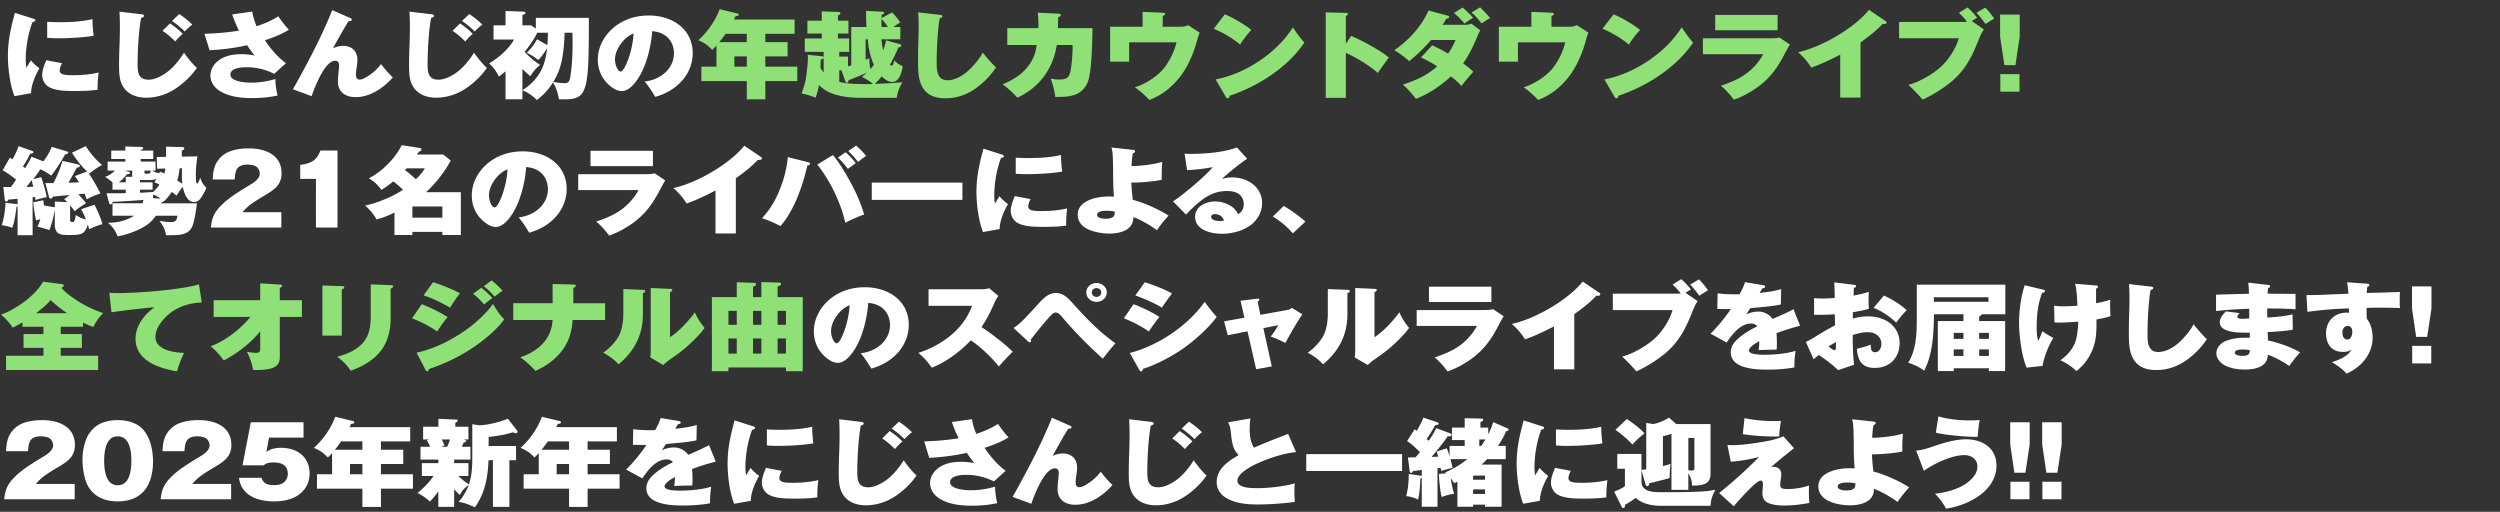
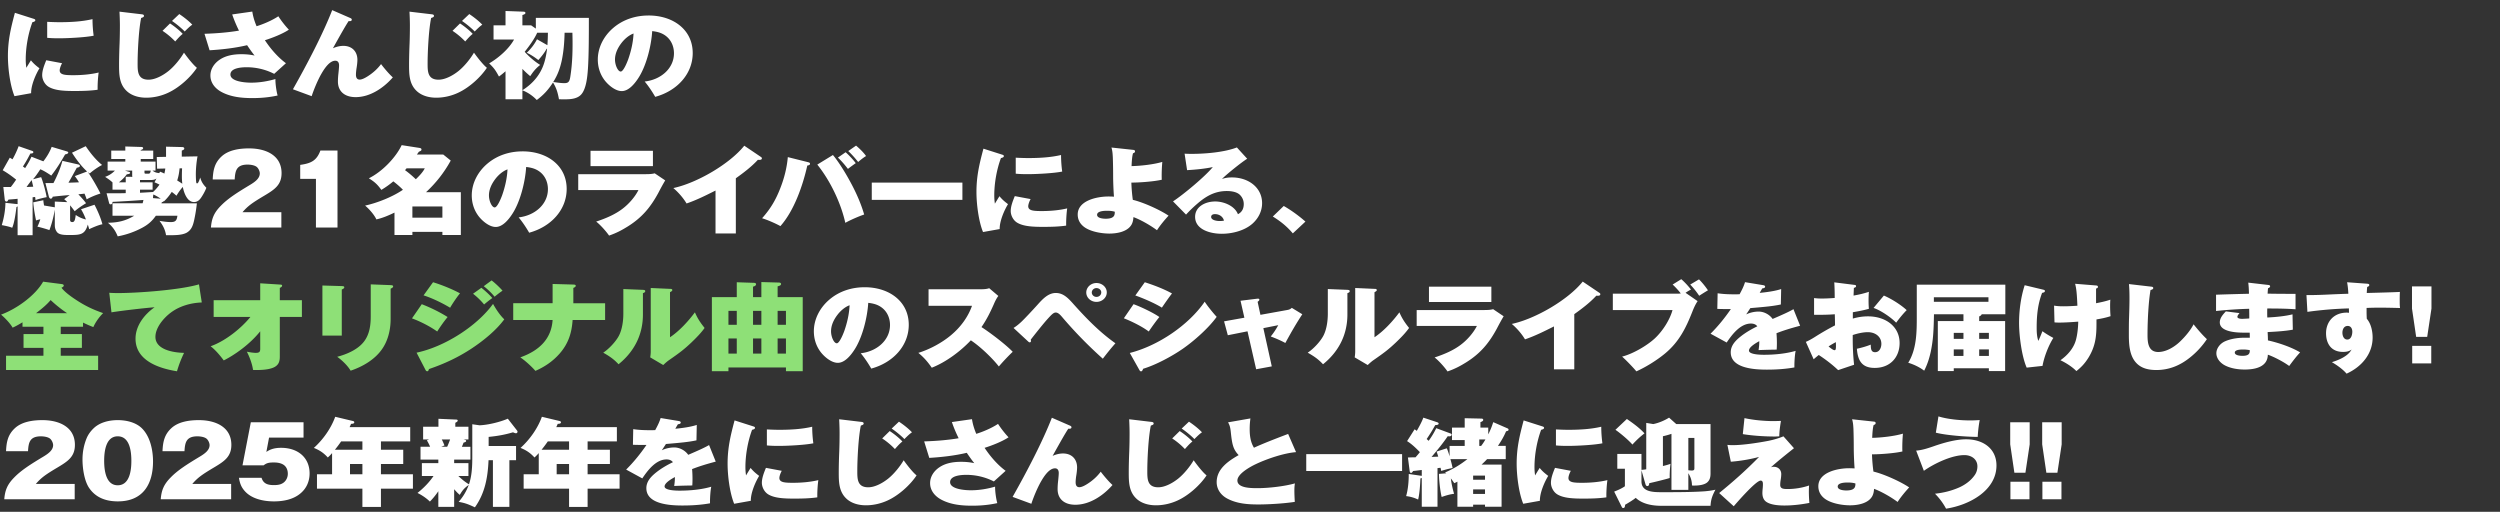
<svg xmlns="http://www.w3.org/2000/svg" id="uuid-6839c924-b47e-44fe-86a7-c674acdc978c" viewBox="0 0 1104 226">
  <rect x="0" y="0" width="1104" height="226" fill="#333333" stroke="none" />
  <defs>
    <clipPath id="uuid-2d10d2ac-2dd2-4321-95e0-a3ba884be4ba">
      <path d="M0 0h1104v226H0z" style="fill:none" />
    </clipPath>
    <style>.uuid-754a233f-6010-4a8b-8ab8-f7631cd9f688{fill:#fff}.uuid-0d5a572d-2abf-44c7-b03f-71f7152f215e{fill:#8ee077}</style>
  </defs>
  <g id="uuid-621297be-e466-4b65-b382-9d6c5f02ef96" style="clip-path:url(#uuid-2d10d2ac-2dd2-4321-95e0-a3ba884be4ba)">
    <path d="M14.675 8.238c.598.17.92.34.92.677 0 .508-.552.72-1.288.889-1.886 5.078-2.944 11.129-2.944 16.502 0 1.27.092 2.412.276 3.64.598-1.016 1.38-2.286 2.024-3.301 1.104 1.396 2.3 2.412 3.772 3.511-1.794 2.92-3.772 7.701-3.68 11.001L6.394 42.47c-1.978-4.866-2.898-12.483-2.898-17.687 0-7.024 1.288-12.398 3.082-19.126zm12.743 19.676c-.46.762-1.058 2.285-1.058 3.173 0 2.031 2.577 2.116 6.165 2.116 3.496 0 7.637-.339 11.041-1.184-.276 1.819-.46 4.78-.46 6.642v.974c-3.312.465-6.717.55-10.075.55-4.233 0-8.787-.127-11.64-1.905-1.702-1.057-2.76-3.216-2.76-5.077 0-1.99.783-4.146 1.795-6.6zm-1.196-18.11c4.83 0 9.937-.254 14.63-1.354 0 2.412.184 4.95.506 7.32-3.773.762-11.363 1.142-15.366 1.142-1.702 0-3.45-.042-5.152-.21V9.634c1.288.085 3.772.169 5.382.169M62.424 6.292c.506.042 1.15.127 1.15.72 0 .465-.368.634-1.242.93-1.058 4.95-1.564 14.81-1.564 20.014 0 3.555 0 7.235 4.83 7.235 3.083 0 6.58-2.03 8.834-3.85 2.576-2.073 5.198-5.331 6.808-8.081 1.427 1.988 3.819 5.119 5.705 6.685-2.806 4.23-7.821 8.758-12.652 11.001-2.944 1.397-6.348 2.2-9.707 2.2-3.036 0-6.118-.761-8.373-2.708-3.634-3.173-3.634-7.7-3.634-11.932 0-3.131.138-7.277.23-9.35.092-2.497.138-5.248.138-7.87 0-2.074-.092-4.36-.184-6.137zm18.264 8.674c-1.058.805-2.208 2.073-3.312 3.343a32 32 0 0 0-5.613-4.697l3.313-3.258c1.748 1.1 4.278 3.131 5.612 4.612m4.232-4.062c-.965.635-2.07 1.693-3.358 3.004-1.242-1.353-4.048-3.638-5.612-4.654l3.22-3.047c2.024 1.355 4.095 2.962 5.75 4.697M102.536 6.377l8.879-1.27c.368 2.37.966 4.232 1.886 6.474 2.668-.804 6.717-2.454 9.615-4.4 1.196 1.861 3.083 4.315 4.646 5.923-2.667 1.82-7.406 3.681-10.58 4.655 2.392 3.638 5.658 7.489 9.292 10.155l-5.198 4.696c-3.68-1.904-7.913-2.919-12.145-2.919-2.255 0-7.178.296-7.178 3.216 0 3.173 6.717 3.596 9.156 3.596 3.634 0 7.269-.592 10.719-1.608-.046 1.947.414 5.375.966 7.278-3.635.805-7.315 1.142-11.041 1.142-4.785 0-9.57-.464-13.756-2.708-2.898-1.565-4.877-4.104-4.877-7.277 0-2.793 1.61-5.289 4.05-6.94 2.76-1.904 6.256-2.453 9.66-2.453 1.978 0 3.865.168 5.797.592-1.196-1.481-2.254-3.005-3.312-4.57-5.383 1.27-11.042 1.904-16.562 2.242l-2.255-7.277c5.107-.17 10.167-.55 15.228-1.397-1.15-2.327-2.162-4.696-2.99-7.15M154.655 7.942c.506.212.69.423.69.762 0 .423-.368.635-.874.635-.138 0-.276 0-.506-.043-1.104 1.65-2.898 4.74-6.946 12.017 1.425-.634 2.99-1.058 4.6-1.058 3.956 0 6.21 2.624 6.21 6.136 0 .93-.138 2.2-.322 3.384-.183 1.058-.321 2.37-.321 3.174 0 1.058.275 2.2 1.656 2.2 1.15 0 2.714-.93 3.634-1.523 2.254-1.438 4.278-3.258 5.797-5.331 1.334 1.777 3.542 4.4 5.198 5.88-3.91 4.486-9.89 8.718-16.424 8.718-4.738 0-7.82-2.454-7.82-6.898 0-1.184.092-2.496.23-3.639.23-2.157.276-3.003.276-3.47 0-1.015-.368-2.072-1.656-2.072-2.669 0-5.015 3.808-6.119 5.712-1.564 2.708-3.312 6.812-4.325 9.944l-8.28-3.047c6.256-11.044 13.249-24.414 17.343-34.95zM190.489 6.292c.506.042 1.15.127 1.15.72 0 .465-.368.634-1.242.93-1.058 4.95-1.564 14.81-1.564 20.014 0 3.555 0 7.235 4.83 7.235 3.083 0 6.58-2.03 8.834-3.85 2.576-2.073 5.198-5.331 6.808-8.081 1.426 1.988 3.819 5.119 5.705 6.685-2.806 4.23-7.821 8.758-12.652 11.001-2.944 1.397-6.348 2.2-9.707 2.2-3.036 0-6.118-.761-8.373-2.708-3.634-3.173-3.634-7.7-3.634-11.932 0-3.131.138-7.277.23-9.35.092-2.497.138-5.248.138-7.87 0-2.074-.092-4.36-.184-6.137zm18.264 8.674c-1.058.805-2.208 2.073-3.312 3.343a32 32 0 0 0-5.613-4.697l3.313-3.258c1.748 1.1 4.278 3.131 5.612 4.612m4.232-4.062c-.965.635-2.07 1.693-3.358 3.004-1.242-1.353-4.048-3.638-5.612-4.654l3.22-3.047c2.024 1.355 4.095 2.962 5.75 4.697M237.041 44.162c-1.748-1.82-3.91-3.343-6.349-4.273v3.934h-7.453V31.468c-.92.804-1.886 1.608-2.898 2.327-1.472-2.665-2.024-3.596-4.324-5.797 4.232-2.496 8.694-6.389 10.995-10.535h-9.063V11.2h5.29V4.854l7.867.295c.368 0 .92.085.92.551 0 .38-.276.634-1.334.93v4.57h3.865l2.07 1.439V7.9h23.416c0 7.278 0 16.332-.414 22.51-.23 3.3-.69 8.547-2.806 11.128-1.702 2.074-4.646 2.327-7.406 2.327-.875 0-1.703 0-2.577-.042-.552-2.962-1.058-4.781-2.622-7.404-2.116 3.216-3.957 5.331-7.177 7.743m.184-29.704c-1.334 2.962-3.496 5.84-5.52 8.42 1.886 2.116 4.416 4.316 6.854 5.798-2.024 1.565-3.036 2.919-4.416 4.95-1.196-1.016-2.393-2.073-3.45-3.216v9.436c2.391-1.523 4.37-3.216 6.118-5.416 3.174-4.062 4.14-8.04 4.785-12.906h-.184c-.967 1.778-2.3 3.47-3.681 4.994-1.702-1.312-3.174-2.286-5.106-3.216 1.886-1.82 3.358-3.682 4.508-5.966l4.6 2.623c.139-1.82.184-3.343.23-5.501zm11.915 22.257c1.565 0 2.3-.339 2.669-2.581 1.058-6.474 1.15-13.117.966-19.676h-3.45c-.093 4.19-.415 8.336-1.289 12.44-.782 3.47-1.794 6.22-3.726 9.309 2.254.339 3.726.508 4.83.508M284.696 35.995c6.993-.76 12.928-5.67 12.928-12.481 0-2.962-1.196-5.924-3.772-7.786-1.749-1.27-3.635-1.735-5.843-1.989-.368 6.432-2.623 15.698-6.395 21.157-1.426 2.115-4.003 5.33-7.039 5.33-3.128 0-6.625-3.215-8.143-5.584-1.656-2.496-2.438-5.416-2.438-8.336 0-5.331 2.622-10.409 6.855-14.005 4.324-3.682 9.799-5.46 15.595-5.46 10.812 0 19.46 6.263 19.46 16.588 0 9.224-6.9 16.714-16.561 19.337-1.288-2.243-2.945-4.74-4.647-6.77m-10.35-16.882c-1.565 2.074-2.761 4.528-2.761 7.193 0 2.454 1.288 5.289 2.53 5.289s2.945-4.4 3.312-5.416c1.289-3.681 2.163-7.49 2.347-11.382-2.116.762-4.095 2.539-5.429 4.316" class="uuid-754a233f-6010-4a8b-8ab8-f7631cd9f688" />
-     <path d="M337.966 18.605h9.845v6.304h-9.845v4.529h14.123v6.346h-14.123v8.081h-8.19v-8.08H309.72v-6.347h6.67v-9.352c-.598.72-1.196 1.311-1.886 1.946-1.794-1.988-3.588-3.216-6.165-4.231 4.095-3.68 7.637-8.716 9.432-13.751l7.774 1.861c.369.085.644.212.644.593 0 .592-.782.635-1.426.677-.184.465-.414 1.015-.644 1.438h26.775v6.305h-12.927zm-17.574-3.681a57 57 0 0 1-2.76 3.681h12.145v-3.681zm3.91 9.985v4.529h5.475v-4.529zM391.28 17.8l5.935 1.651c.46.127.782.254.782.677 0 .593-.644.72-1.288.805-1.012 2.623-2.3 5.119-3.68 7.616.137.21.414.465.736.465.46 0 .828-1.016 1.196-2.327.966 1.142 2.3 1.946 3.68 2.58-.322 2.286-1.426 6.94-4.6 6.94-1.794 0-3.497-1.312-4.693-2.454-.874 1.1-1.932 2.285-3.036 3.3 3.91-.126 8.833-.423 12.146-.719-1.29 2.285-2.07 4.273-2.439 6.854h-16.378c-4.048 0-8.925-.591-12.651-2.073-2.025-.845-3.865-2.031-5.337-3.596-.276 1.904-.828 3.765-1.472 5.585-2.438-.888-3.635-1.312-6.21-1.82.827-2.115 1.471-4.23 1.885-6.473.369-2.158.92-7.15.92-9.309 0-.38 0-.677-.091-1.312l6.164.635c.414.042.828.084.874.508v-2.412h-8.327v-5.924h7.499v-2.2h-6.349v-5.67h6.349V5.022l7.269.254c.46 0 .966.127.966.635s-.644.762-1.104.889v2.327h4.646v5.67h-4.646v2.2h4.969v5.924h-4.371v2.073h3.865v4.317c.506-.17.966-.34 1.426-.551V11.92h6.716c-.137-2.37-.184-4.74-.184-7.108l7.131.337c.552.043.874.085.874.466 0 .508-.69.762-1.15.889v1.48l4.647-2.496c1.104 1.1 2.852 3.173 3.588 4.443a51 51 0 0 0-3.036 1.989h3.082v5.458h-8.373c.184 1.438.506 3.597.782 4.908a26 26 0 0 0 1.288-4.485m-27.557 7.66c-.092.55-.322.635-1.242.804a50 50 0 0 0-.138 3.723q.621 1.079 1.38 2.032zm10.996 9.985c-.138.847-.323 1.1-.737 1.1s-.552-.296-.69-.677l-1.702-4.823h-.966v5.077c2.898.847 7.59 1.016 11.456 1.016 1.195 0 2.346 0 3.404-.042-1.565-1.355-2.99-2.285-4.923-3.131a24 24 0 0 0 2.3-1.904 192 192 0 0 1-8.142 3.384m8.51-18.067h-.966v8.97c.645-.211 1.105-.38 1.656-.634 0 1.946.093 2.877.414 4.823a21 21 0 0 0 1.565-1.904c-1.518-3.427-2.484-7.573-2.669-11.255m8.88-5.458c-.829-1.27-1.795-2.454-2.807-3.639-.046 1.227-.046 2.327-.046 3.639zM414.922 6.546c.874.085 1.243.169 1.243.677 0 .465-.507.677-1.197.846-.874 4.867-1.334 13.54-1.334 19.718 0 3.3.23 7.658 4.739 7.658 3.634 0 7.406-2.412 9.799-4.78 2.116-2.032 4.508-4.867 5.796-7.448 1.84 2.285 3.727 4.527 5.889 6.558a35.6 35.6 0 0 1-7.545 8.167c-4.232 3.385-9.063 5.458-14.768 5.458-3.45 0-6.578-.72-8.833-3.088-2.898-3.047-3.312-7.702-3.312-12.314 0-2.877 0-5.5.092-7.827.092-2.751.184-5.755.184-8.505 0-1.99-.046-4.19-.23-6.22zM458.577 11.2c0-1.946-.092-3.723-.322-5.627l9.017.465c.782.042 1.196.169 1.196.635 0 .423-.506.677-1.196.93 0 1.482-.046 3.47-.092 4.825h15.274c-.092 4.738-.184 9.52-.552 14.343-.322 4.316-.782 8.083-1.933 10.325-2.438 4.908-7.222 5.712-12.605 5.712h-1.38c-.276-2.708-1.104-5.543-1.979-8.124 1.427.338 2.347.423 3.773.423 2.347 0 3.91-.338 4.646-2.58.828-2.54 1.242-8.886 1.242-11.637v-1.016h-6.992c-1.564 10.071-7.361 18.66-17.436 23.273-1.518-1.82-4.463-4.528-6.487-5.882 4.186-1.777 8.327-4.232 11.041-7.743 2.393-3.004 3.497-5.84 4.003-9.648H444.82v-7.446h13.756zM521.231 11.793c1.472 0 2.116-.085 3.45-.677l5.06 3.258c-.367 1.016-.69 2.031-1.15 3.68-.46 1.651-1.104 3.767-2.024 6.051-2.438 6.01-5.566 10.96-10.719 15.233-2.576 2.116-5.152 3.555-8.28 4.824a43.3 43.3 0 0 0-6.396-5.628c4.555-1.353 9.477-4.57 12.468-7.997 2.576-2.962 5.107-8.039 5.889-11.848h-20.887v8.548h-8.419V11.793h14.354V5.234l8.88.381c.643.042 1.103.127 1.103.55 0 .466-.736.72-1.104.847v4.78zM552.601 13.231c-1.794 1.862-3.635 4.316-4.969 6.474-3.358-2.877-7.499-5.247-11.639-7.023l4.877-6.348c3.45 1.354 8.833 4.528 11.731 6.897m18.356-1.184c1.656 2.538 3.22 4.738 5.06 6.77-7.268 10.747-20.196 19.252-33.077 23.483-.046.72-.23 1.1-.828 1.1-.46 0-.644-.338-.828-.676l-4.463-7.66c13.48-2.538 27.327-12.058 34.136-23.017M596.67 15.854c4.048 1.693 12.42 6.01 16.654 9.563a158 158 0 0 0-4.877 6.812c-3.726-3.342-9.43-6.769-14.124-8.885V43.23h-8.879V5.446l8.742.254c.69 0 1.058.084 1.058.55 0 .423-.553.677-.92.846v12.186zM650.63 31.68c-1.749 1.904-3.497 4.02-5.245 6.262-1.38-1.523-2.944-2.878-4.646-4.19-4.555 4.105-9.57 7.617-15.504 9.902-1.656-2.243-3.634-4.443-5.75-6.304 5.704-1.82 10.81-4.063 15.135-8.04-2.346-1.566-4.509-2.75-7.13-3.935l4.968-5.374a82 82 0 0 1 6.993 3.64c1.058-1.27 2.576-4.063 3.312-5.967h-10.811c-2.945 3.428-6.119 6.474-9.661 9.351-1.657-1.608-4.509-3.638-6.533-4.866 6.44-4.442 12.053-10.62 15.09-17.517l8.326 2.243c.277.084.828.254.828.592 0 .592-.828.72-1.334.804-.414.761-1.104 1.947-1.61 2.665h9.845c1.058 0 1.978-.127 2.899-.465l3.91 2.92c-.598 1.015-.874 1.608-1.334 2.707-1.564 3.809-3.773 8.463-6.257 11.848a52 52 0 0 1 4.509 3.724M645.89 3.33c1.565 1.312 3.313 3.004 4.647 4.527-1.426.804-2.577 1.566-3.773 2.581-1.472-1.692-2.944-3.257-4.692-4.696zm7.73-.085c1.563 1.524 3.035 3.047 4.416 4.74-1.013.55-2.853 1.735-3.773 2.37a32.5 32.5 0 0 0-4.416-4.867zM692.904 11.793c1.472 0 2.116-.085 3.45-.677l5.06 3.258c-.368 1.016-.69 2.031-1.15 3.68-.46 1.651-1.104 3.767-2.024 6.051-2.438 6.01-5.566 10.96-10.719 15.233-2.576 2.116-5.152 3.555-8.28 4.824a43.3 43.3 0 0 0-6.396-5.628c4.555-1.353 9.477-4.57 12.468-7.997 2.576-2.962 5.106-8.039 5.889-11.848h-20.887v8.548h-8.419V11.793h14.354V5.234l8.879.381c.644.042 1.104.127 1.104.55 0 .466-.736.72-1.104.847v4.78zM724.274 13.231c-1.795 1.862-3.635 4.316-4.969 6.474-3.358-2.877-7.499-5.247-11.639-7.023l4.876-6.348c3.45 1.354 8.833 4.528 11.732 6.897m18.356-1.184c1.656 2.538 3.22 4.738 5.06 6.77-7.268 10.747-20.196 19.252-33.077 23.483-.046.72-.23 1.1-.828 1.1-.46 0-.644-.338-.828-.676l-4.463-7.66c13.48-2.538 27.327-12.058 34.136-23.017M781.914 16.912c1.196 0 2.668-.042 3.864-.38l4.647 3.131c-.967 1.608-1.932 3.385-2.945 5.331-3.45 6.432-7.269 11.044-13.479 14.937-2.714 1.692-4.969 2.92-8.373 4.104-1.242-1.82-3.91-4.824-5.705-6.178 4.095-1.354 8.19-3.046 11.594-5.628 2.852-2.157 5.52-5.204 7.085-8.292H752.01v-7.025zm3.082-10.324v6.77H757.44v-6.77zM821.611 43.104h-8.97V24.148c-4.141 2.074-8.328 4.189-12.79 5.712-1.426-2.412-3.635-4.95-5.843-6.812 10.49-2.242 24.935-10.705 31.33-18.702l7.268 4.908c.369.254.507.38.507.677 0 .592-.645.677-1.15.677-.185 0-.415 0-.599-.043-2.852 3.09-6.257 5.67-9.753 8.167zM865.036 5.657l3.818-2.369c1.335 1.1 3.267 3.216 4.28 4.57-.737.38-1.52.846-2.393 1.438l5.337 3.682c-1.013 1.48-1.749 3.173-2.393 4.823-2.806 7.066-5.75 13.075-11.915 18.237-3.865 3.216-8.787 6.178-12.744 7.954-1.38-1.692-4.646-5.077-6.302-6.515 4.738-1.185 11.041-4.867 14.491-8.082 3.405-3.173 6.579-8.124 7.775-12.483h-26.36V9.677h28.568c.552 0 .828 0 1.427-.084-.599-.889-2.577-3.047-3.589-3.936m11.64-2.285c1.288 1.228 2.99 3.343 3.956 4.824a140 140 0 0 0-3.864 2.412 37.5 37.5 0 0 0-3.957-4.95zM891.9 16.235l-1.885 12.525h-4.877l-1.886-12.525V6.461h8.649zm-.09 16.502v7.743h-8.466v-7.743z" class="uuid-0d5a572d-2abf-44c7-b03f-71f7152f215e" />
    <path d="M14.4 103.865H7.774V91.13c-.092.084-.322.21-.506.296-.322 2.58-.874 6.812-1.886 9.181-.875-.464-3.543-1.015-4.6-1.184.965-3.258 1.563-6.516 1.61-9.859l5.06.55c.138 0 .184 0 .322.042v-2.369c-1.15.127-2.669.254-4.003.338-.505.805-.598.889-.92.889-.46 0-.69-.423-.736-.72l-.644-5.712h3.313a54 54 0 0 0 2.346-3.258c-2.07-1.65-3.634-2.792-5.935-4.146l3.129-5.543c.46.254.736.423 1.196.72a39.6 39.6 0 0 0 2.714-5.797l6.073 2.115c.23.085.414.254.414.508 0 .507-.506.592-1.334.634-.967 1.905-2.07 3.893-3.267 5.712.322.212.736.508.966.72 1.059-1.65 2.024-3.216 2.807-5.035l5.244 2.031c1.518-1.947 2.853-4.147 3.68-6.39l6.534 1.947c.69.212.781.339.781.593 0 .507-.966.718-1.38.803-1.886 3.3-3.726 6.305-6.118 9.35-1.335-.93-3.313-2.2-4.83-2.791-.875 1.353-2.117 3.173-3.221 4.4l3.588-.93c.92 2.284 2.024 6.431 2.438 8.842-.966.17-4.14.889-4.922 1.312-.046-.592-.092-.93-.184-1.396l-1.105.127zM11.73 82.582c.966-.042 1.978-.084 2.945-.127l-.69-2.919c-.782 1.016-1.565 2.031-2.255 3.046m26.27 7.151c-1.84 1.143-3.359 2.116-5.015 3.554a51 51 0 0 0-2.025-2.623v6.517c0 .55.323.888.967.888 1.012 0 1.242-1.015 1.518-3.132 1.472.974 2.714 1.566 4.508 1.99-.644-1.693-1.242-2.962-2.162-4.528l5.935-1.989c1.334 2.54 2.806 5.882 3.496 8.632-1.61.254-4.325 1.438-5.843 2.158a34 34 0 0 0-.598-2.031c-1.288 4.485-3.266 4.612-8.096 4.612-2.163 0-4.555 0-5.567-1.354-.69-.973-.92-1.904-.92-3.046v-6.813c-.506 3.004-1.288 6.178-2.392 9.055-1.058-.423-4.187-1.311-5.29-1.523.55-1.1.919-2.116 1.287-3.258-.644.127-1.288.296-1.886.508-.552-2.666-1.012-5.331-1.242-7.997l4.462-.931c.046.762.184 1.65.322 2.327l4.739.804v-2.54l5.52.255a13 13 0 0 0-1.38-1.312l2.438-1.82c-2.392.17-4.784.424-7.498.72-.092.381-.368.888-.874.888-.368 0-.737-.592-.782-.76l-1.565-6.136h3.543c1.518-2.877 3.174-6.728 3.956-9.817l7.085 1.608c.368.085.644.339.644.634 0 .551-.92.72-1.38.804-1.242 2.285-2.392 4.402-3.68 6.602a165 165 0 0 0 4.646-.17c-.598-1.058-1.058-1.735-1.84-2.75l5.428-2.031c-2.53-2.285-4.876-5.458-6.67-8.293l6.072-2.877c2.025 3.004 4.325 5.923 7.223 8.293-1.748.888-4.048 2.454-5.475 3.765q-.413-.316-.828-.635c1.427 1.82 4.6 7.363 5.567 9.479-2.116.677-4.14 1.48-6.073 2.581a29 29 0 0 0-.966-2.539 47 47 0 0 1-2.714.296c1.196 1.27 2.392 2.539 3.405 3.935M73.005 74.416l-3.634.085-.139-5.162 4.095-.085v-4.485l7.131.17c.414 0 .92.168.92.634 0 .338-.138.55-1.104.93v2.666l6.947-.127c-.46 2.624-.737 5.29-.737 7.955 0 .635.046 3.258.23 3.724.047.169.139.254.323.254.368 0 .735-.55 1.38-2.581.552 1.946 1.288 3.046 2.714 4.527-.552 1.481-1.426 3.047-2.346 4.4-.736 1.058-1.657 1.905-3.129 1.905-3.128 0-4.508-4.443-4.922-6.686-1.104 1.228-1.979 2.496-2.806 3.893-.644-.592-1.289-1.1-2.07-1.693-1.059 1.609-2.025 2.793-3.405 4.147l-.138-.084c-.23.296-.46.38-.874.508 0 .084-.092.38-.138.464h15.641a70 70 0 0 1-1.241 7.617c-.507 2.2-1.15 4.19-3.359 5.416-1.886.973-4.647 1.057-7.085 1.057h-1.932c-.414-2.496-1.334-4.273-2.898-6.346 1.61.296 3.358.55 5.014.55 2.117 0 2.622-.761 2.899-2.793h-9.524c-1.656 2.37-3.45 3.935-6.072 5.331a37.1 37.1 0 0 1-10.766 3.766c-1.012-2.496-2.208-4.23-4.324-6.008 4.417-.042 7.867-.846 11.594-3.089h-9.57v-5.5h13.296c.138-.423.276-.973.368-1.481-4.509.338-9.063.635-13.618.846-.092.507-.184 1.1-.874 1.1-.506 0-.598-.339-.736-.846l-1.058-4.062c2.806.042 5.659.042 8.465-.043v-1.522H49.68v-3.216c-.966-.932-2.116-1.693-3.266-2.454 1.656-.551 3.128-1.524 4.324-2.751h-3.22v-3.978h7.82v-1.141h-6.21v-3.724h6.21v-1.82l6.948.212c.46 0 .92.084.92.55 0 .465-.644.677-1.058.804v.254h5.52v3.724h-5.52v1.141h6.533v3.978h-1.335c.967.761 1.795.973 2.99 1.1l.323-.634c.69.253 1.288.507 1.932.846.184-.762.322-1.481.414-2.243m-17.482 3.639 2.944.043c-.092-.254-.092-.466-.092-.762v-1.99h-3.174l1.656.508c.414.127.598.212.598.466 0 .34-.368.508-1.472.677-.966 1.312-2.116 2.454-3.45 3.512h2.99zm12.697 2.454.875-1.693c-.828.635-1.749.677-2.807.677h-4.462v1.016h5.566v3.259h-5.566v1.353a270 270 0 0 0 5.75-.338c.92-.762 2.209-2.328 2.853-3.259a26 26 0 0 0-2.209-1.015m-4.416-4.443c0 .508.046.635.736.635h.828c.552 0 1.012 0 1.196-1.354h-2.76zm3.772 11.425 3.405.253c-1.059-.719-2.117-1.353-3.267-1.861a9.5 9.5 0 0 0-.138 1.608m12.928-6.347a29 29 0 0 1-.184-3.47c0-1.142.046-2.538.092-3.343h-1.104c-.184 1.947-.46 3.513-1.058 5.374.782.466 1.518.93 2.254 1.439M93.15 100.48c.322-4.02 1.38-6.558 4.325-9.562 3.174-3.3 7.453-5.966 13.066-9.35 1.886-1.143 4.186-2.709 4.186-4.994 0-.93-.598-2.285-1.426-2.92-.967-.718-2.715-.972-3.957-.972-5.014 0-5.474 2.835-5.704 6.558h-9.707c.184-3.935.735-7.193 3.864-10.113s7.959-3.597 12.191-3.597c7.545 0 14.354 3.131 14.354 10.917 0 5.204-3.082 7.236-7.453 9.859-5.474 3.258-7.36 4.57-9.8 7.405h17.161v6.77zM139.519 78.986h-6.947V72.81c4.877-.678 7.27-1.905 8.926-6.348h7.544v34.02h-9.523zM173.696 80.086a40.4 40.4 0 0 1-5.29 3.766c-1.794-2.455-2.899-3.47-5.52-5.12 5.842-2.878 11.868-9.097 14.491-14.64l7.867 1.227c.46.084.874.211.874.72 0 .465-.368.634-1.15.973-.276.423-.644.93-.874 1.226h11.639l3.312 2.666c-2.852 5.204-6.44 9.817-10.903 13.963h15.366v18.914h-8.143v-1.396h-13.25v1.396h-7.912V93.88c-2.393 1.184-5.383 2.454-8.005 3.004-.874-1.988-3.22-4.655-4.969-6.093 5.429-1.185 12.191-3.893 16.7-6.981-1.334-1.397-2.668-2.497-4.233-3.724m13.894-5.755h-8.05c-.23.297-.46.593-.69.805 1.701 1.226 3.265 2.58 4.784 4.02 1.472-1.44 3.036-3.005 3.956-4.825m7.775 16.84h-13.25v4.951h13.25zM229.035 95.995c6.993-.76 12.928-5.67 12.928-12.481 0-2.962-1.196-5.924-3.773-7.786-1.748-1.27-3.634-1.735-5.842-1.989-.369 6.432-2.623 15.698-6.395 21.157-1.426 2.115-4.003 5.33-7.039 5.33-3.128 0-6.625-3.215-8.143-5.584-1.656-2.496-2.438-5.416-2.438-8.336 0-5.331 2.622-10.409 6.855-14.005 4.324-3.682 9.799-5.46 15.595-5.46 10.812 0 19.46 6.264 19.46 16.588 0 9.224-6.9 16.714-16.561 19.337-1.288-2.243-2.945-4.74-4.647-6.77m-10.35-16.882c-1.565 2.074-2.761 4.528-2.761 7.193 0 2.454 1.288 5.289 2.53 5.289s2.944-4.4 3.312-5.416c1.289-3.681 2.163-7.49 2.347-11.382-2.116.762-4.095 2.539-5.429 4.316M285.249 76.912c1.196 0 2.668-.042 3.864-.38l4.647 3.131c-.967 1.608-1.932 3.385-2.945 5.331-3.45 6.432-7.269 11.044-13.48 14.937-2.713 1.692-4.968 2.92-8.372 4.104-1.242-1.82-3.91-4.824-5.705-6.178 4.095-1.354 8.19-3.046 11.594-5.628 2.852-2.157 5.52-5.204 7.085-8.292h-26.592v-7.025zm3.082-10.324v6.77h-27.557v-6.77zM324.947 103.104h-8.971V84.148c-4.141 2.074-8.327 4.189-12.79 5.712-1.426-2.412-3.634-4.95-5.842-6.812 10.489-2.242 24.934-10.705 31.33-18.702l7.268 4.908c.368.254.506.38.506.677 0 .592-.644.677-1.15.677-.184 0-.414 0-.598-.043-2.852 3.09-6.257 5.67-9.753 8.167zM356.686 71.581c.69.169 1.012.296 1.012.72 0 .592-.598.719-1.196.803-1.932 8.674-5.75 19.845-11.87 26.742-2.161-1.185-5.704-2.75-8.096-3.47 3.772-4.23 6.072-8.166 8.05-13.286 1.749-4.443 2.899-9.013 3.313-13.71zm11.133-3.13c2.945 3.51 6.165 8.969 8.282 12.99 2.254 4.273 4.186 8.715 5.52 13.286-2.484.845-6.073 2.41-8.327 3.68-1.978-8.8-6.579-18.49-12.376-25.725zm5.613-1.228c1.38 1.227 3.404 3.342 4.463 4.824q-1.725 1.206-3.45 2.538c-1.335-1.734-2.76-3.427-4.417-4.992zm9.017 1.692c-1.104.635-2.576 1.82-3.496 2.624-.966-1.311-3.129-3.724-4.371-4.824l3.45-2.411c1.473 1.226 3.36 3.046 4.417 4.611M424.999 80.636v7.616h-40.025v-7.616zM442.383 68.238c.598.17.92.34.92.677 0 .508-.552.72-1.288.889-1.886 5.078-2.944 11.129-2.944 16.502 0 1.27.092 2.412.276 3.64.598-1.016 1.38-2.286 2.024-3.301 1.104 1.396 2.3 2.412 3.772 3.511-1.794 2.92-3.772 7.701-3.68 11.001l-7.361 1.313c-1.978-4.866-2.898-12.483-2.898-17.687 0-7.024 1.288-12.398 3.082-19.126zm12.743 19.676c-.46.762-1.058 2.285-1.058 3.173 0 2.031 2.577 2.116 6.165 2.116 3.496 0 7.637-.339 11.041-1.184-.276 1.819-.46 4.78-.46 6.642v.974c-3.312.465-6.717.55-10.075.55-4.233 0-8.787-.127-11.64-1.905-1.702-1.057-2.76-3.216-2.76-5.077 0-1.99.783-4.146 1.795-6.6zm-1.196-18.11c4.83 0 9.937-.254 14.63-1.354 0 2.412.184 4.95.506 7.32-3.773.762-11.363 1.142-15.366 1.142-1.702 0-3.45-.042-5.152-.21v-7.067c1.288.085 3.772.169 5.382.169M500.253 88.252c4.555 1.059 11.962 4.401 15.78 6.982-1.794 1.947-3.726 4.274-5.106 6.431-2.853-2.115-6.993-4.527-10.398-5.797-.092 1.27-.276 2.243-.781 3.216-1.795 3.3-6.533 4.062-9.846 4.062-3.45 0-8.603-.846-11.409-3.13-1.61-1.313-2.576-3.047-2.576-5.29 0-6.093 8.327-7.955 13.617-7.955.644 0 1.795.042 2.392.085-.23-3.088-.367-6.601-.367-9.224 0-2.708-.046-5.458-.139-8.166-.091-1.778-.184-2.878-.598-4.317l9.431 1.016c.46.042.967.085.967.677 0 .508-.368.677-.874.846-.368 1.143-.553 3.301-.645 5.67 3.957-.085 9.8-.72 13.572-1.862a70 70 0 0 0-.276 6.22c0 .55 0 .973.046 1.651-3.45.804-9.845 1.269-13.434 1.269.092 2.75.323 5.332.644 7.616m-11.409 4.824c-1.334 0-4.37.127-4.37 1.778 0 1.522 2.622 1.734 3.818 1.734 1.242 0 2.024-.17 2.623-.423 1.195-.55 1.38-1.396 1.38-2.666-1.15-.339-2.254-.423-3.45-.423M526.472 67.942c5.888 0 14.307-.72 19.736-2.835l4.555 4.994c-2.485 1.522-9.156 6.896-11.134 8.927 1.518-.508 2.807-.676 4.417-.676 7.223 0 13.295 4.442 13.295 11.381 0 3.47-1.61 6.686-4.278 9.055-3.45 3.047-8.833 4.443-13.525 4.443-5.061 0-11.778-1.82-11.778-7.49 0-4.484 4.509-6.77 8.88-6.77 3.956 0 8.648 2.032 10.028 5.629 1.886-.974 2.577-2.581 2.577-4.528a5.66 5.66 0 0 0-1.84-4.147c-1.381-1.227-3.727-1.566-5.613-1.566-5.521 0-9.478 2.454-13.342 5.84a57 57 0 0 0-4.693 4.57l-5.75-5.84c4.785-3.173 14.032-10.874 17.574-15.148-3.635.762-7.683 1.143-11.363 1.355l-1.105-7.279c1.15.085 2.255.085 3.359.085M536.5 94.557c-.828 0-1.656.339-1.656 1.227 0 1.48 2.53 1.82 3.726 1.82.69 0 1.288-.042 1.932-.17-.414-1.735-2.024-2.877-4.002-2.877M570.909 103.062c-2.623-3.09-5.291-5.247-8.833-7.447l4.83-4.655c3.266 1.862 6.763 4.401 9.57 6.897z" class="uuid-754a233f-6010-4a8b-8ab8-f7631cd9f688" />
    <path d="M26.821 147.533h9.34v6.093h-9.34v3.47h16.516v6.304H2.668v-6.304h16.516v-3.47h-8.787v-6.093h8.787v-3.258H9.937v-1.947c-1.38.847-2.852 1.693-4.37 2.37-.92-1.735-3.497-4.443-5.107-5.755 6.9-2.538 15.09-8.42 18.586-14.555l8.189 1.058c.414.042.92.211.92.677 0 .465-.644.762-1.012.93 1.656 2.243 5.336 4.697 7.775 6.22 3.45 2.159 6.717 3.64 10.627 4.994-1.748 1.734-3.358 3.977-4.324 6.177a54 54 0 0 1-4.555-1.989v1.82h-9.845zm-4.463-15.021c-1.84 2.2-4.14 4.02-6.44 5.797h13.71a58 58 0 0 1-7.27-5.797M51.981 129.423c9.017 0 27.603-1.396 35.884-3.85l1.242 7.997c-4.83.17-9.753 1.566-13.571 4.4-3.313 2.455-6.901 6.728-6.901 10.79 0 5.67 7.912 6.981 12.651 7.066a51.7 51.7 0 0 0-3.128 8.124c-8.603-1.353-18.31-4.993-18.31-14.386 0-5.585 3.726-10.578 8.419-13.878-4.463.338-14.63 1.523-19.047 2.242l-.966-8.632c1.15.085 2.485.127 3.727.127M98.81 159.169c-1.519-2.073-3.682-4.654-5.798-6.262 6.487-2.285 13.434-7.87 17.574-12.948h-16.24v-7.404h20.565v-7.448l8.649.55c.736.043 1.012.085 1.012.508 0 .466-.644.804-1.012.974v5.416h9.753v7.404h-9.753v17.518c0 1.523-.23 3.003-1.519 4.061-1.932 1.65-6.164 1.862-8.694 1.862-.553 0-1.104 0-1.61-.042-.369-2.666-1.473-5.586-2.715-8.04 1.012.212 2.853.508 3.91.508 1.565 0 1.979-.465 1.979-1.734v-7.786c-4.601 5.755-11.18 10.367-16.102 12.863M150.929 126.334c.874.043 1.104.17 1.104.55s-.368.636-1.104.973v20.353h-8.557v-22.13zm21.576-.423c.644.042 1.104.127 1.104.55s-.368.678-1.104 1.016v13.413c0 4.697-1.15 9.69-4.003 13.583-3.174 4.4-8.372 7.446-13.663 9.223-1.288-2.2-3.772-4.612-5.935-6.134 4.37-1.143 9.201-3.26 11.87-6.771 2.438-3.216 2.944-7.235 2.944-11.044v-14.174zM197.666 140.001c-1.61 1.947-3.037 3.978-4.601 6.39-3.22-2.286-7.36-4.4-11.133-5.797l4.324-6.263c4.002 1.566 7.82 3.428 11.41 5.67m20.058-5.797c1.288 2.285 2.99 4.951 4.968 6.813-3.588 4.866-9.109 9.351-14.261 12.778-5.935 3.935-12.146 6.855-19 9.183-.093.38-.277.972-.783.972-.46 0-.69-.465-.828-.762l-3.864-7.447c12.467-2.623 26.683-11.762 33.768-21.537m-14.584-4.654c-1.196 1.354-3.496 4.781-4.37 6.347-3.359-2.03-7.96-4.274-11.732-5.459l4.187-5.796c3.68 1.1 8.603 3.088 11.915 4.908m9.43-2.454c1.565 1.227 3.59 3.047 4.831 4.527-1.425 1.016-2.162 1.608-3.634 2.835-1.334-1.65-3.128-3.385-4.876-4.738zm4.51-3.258c1.288.93 3.588 3.089 4.83 4.527a43 43 0 0 0-3.496 2.666c-1.427-1.735-2.99-3.216-4.785-4.654zM244.033 125.403l9.155.254c.828.043 1.059.17 1.059.55 0 .424-.46.72-1.059.932v6.77h14.032v7.404h-14.354c-.368 5.627-1.84 10.409-5.75 14.852-2.945 3.343-6.441 5.754-10.674 7.616-1.702-1.946-4.462-4.485-6.67-5.966 8.234-2.92 13.709-8.04 14.261-16.502h-17.39v-7.405h17.39zM283.778 127.984c.874.043 1.15.17 1.15.593 0 .465-.368.635-1.012.889v9.393c0 8.716-3.635 16.248-10.766 22.002-2.116-2.285-4.002-3.553-6.762-5.12 2.576-1.692 5.52-4.865 6.9-7.446 1.473-2.793 1.979-6.644 1.979-9.733v-10.916zm12.099-.422c.414 0 1.012 0 1.012.55 0 .296-.23.507-1.012.93v19.888c4.095-2.708 8.143-7.152 10.995-11.002 1.196 2.75 2.393 4.527 4.279 6.897-1.656 2.327-3.727 4.4-5.843 6.432-3.22 3.046-5.106 4.484-9.937 7.827-.69.466-1.794 1.44-2.484 2.116l-5.75-3.385c.137-.888.23-1.777.23-2.666v-27.968zM325.361 124.642l7.453.254c.46 0 1.059.084 1.059.634 0 .635-.783.93-1.335 1.058v4.612h3.68v-6.642l7.546.21c.506 0 1.15.086 1.15.635s-.506.762-1.518 1.058v4.74h11.087v32.707h-7.407v-1.65h-25.395v1.65h-7.315V131.2h10.995zm0 12.651h-3.68v6.136h3.68zm-3.68 12.186v6.686h3.68v-6.686zm14.538-12.186h-3.68v6.136h3.68zm-3.68 12.186v6.686h3.68v-6.686zm14.537-6.05v-6.136h-3.68v6.136zm-3.68 12.736h3.68v-6.686h-3.68z" class="uuid-0d5a572d-2abf-44c7-b03f-71f7152f215e" />
    <path d="M380.102 155.995c6.992-.76 12.927-5.67 12.927-12.481 0-2.962-1.196-5.924-3.772-7.786-1.749-1.27-3.635-1.735-5.843-1.989-.368 6.432-2.622 15.698-6.395 21.157-1.426 2.115-4.002 5.33-7.039 5.33-3.128 0-6.625-3.215-8.143-5.584-1.656-2.496-2.438-5.416-2.438-8.336 0-5.331 2.622-10.409 6.855-14.005 4.325-3.682 9.8-5.46 15.596-5.46 10.811 0 19.46 6.263 19.46 16.588 0 9.224-6.9 16.714-16.562 19.337-1.288-2.243-2.944-4.74-4.646-6.77m-10.352-16.882c-1.564 2.074-2.76 4.528-2.76 7.193 0 2.454 1.288 5.289 2.53 5.289s2.945-4.4 3.313-5.416c1.288-3.681 2.162-7.49 2.346-11.382-2.116.762-4.095 2.539-5.429 4.316M447.218 155.361c-1.656 1.523-4.692 4.739-6.118 6.474-3.037-3.85-8.19-8.759-12.376-11.552-4.508 4.781-10.903 9.606-17.252 12.102-1.794-2.581-3.45-4.528-5.934-6.559 5.106-1.565 10.535-4.527 14.491-7.87 4.187-3.512 7.453-7.955 9.201-12.905h-19.184v-7.32h23.325c1.058 0 2.484-.085 3.45-.465l4.049 3.426c-.737.931-1.38 2.2-1.978 3.597-1.565 3.555-3.221 6.898-5.476 10.155 3.727 2.37 10.904 7.828 13.802 10.917M450.94 142.201c1.38-1.268 5.29-5.458 7.223-7.616 2.346-2.623 4.784-5.204 8.097-5.204 3.45 0 5.658 2.496 8.096 5.247 5.521 6.135 11.318 12.101 18.219 16.967-1.887 2.116-3.727 4.4-5.567 6.812a188 188 0 0 1-18.08-18.533c-.736-.846-1.656-1.861-2.714-1.861-1.012 0-1.933 1.015-3.635 2.877-1.794 1.989-4.968 5.966-7.407 9.097.046.127.093.423.093.635 0 .338-.184.55-.553.55-.275 0-.414-.127-.69-.381l-6.44-5.966c1.288-.804 2.254-1.608 3.358-2.624m33.262-17.22c2.484 0 4.554 1.86 4.554 4.146 0 2.327-2.07 4.19-4.554 4.19s-4.509-1.863-4.509-4.148 2.024-4.189 4.509-4.189m-2.07 4.188c0 1.059.92 1.947 2.07 1.947 1.196 0 2.116-.888 2.116-1.989 0-1.058-.966-1.904-2.116-1.904s-2.07.888-2.07 1.946M511.983 140.001c-1.242 1.44-3.634 4.782-4.692 6.39-2.99-2.243-7.407-4.4-10.995-5.84l4.278-6.22c3.037 1.059 8.88 3.85 11.41 5.67m20.013-6.77c1.104 1.778 3.818 5.12 5.29 6.686-3.45 4.823-9.89 10.578-14.951 14.09-4.877 3.385-12.1 7.235-17.528 8.844-.23.634-.46 1.141-.92 1.141-.368 0-.553-.253-.782-.677l-4.187-7.447c12.651-3.215 26.039-12.397 33.078-22.637m-14.446-3.638c-1.15 1.438-3.45 4.738-4.462 6.261-3.037-1.903-8.235-4.146-11.732-5.373l4.187-5.84c4.048 1.312 8.327 2.92 12.007 4.952M547.817 132.809l7.223-.89c.276-.042.368-.042.552-.042.368 0 .552.254.552.466 0 .339-.368.635-.782.93l1.242 5.755 11.961-2.158c.783-.127 1.38-.423 1.887-.93l4.646 2.834c-2.622 3.978-4.738 7.659-7.499 12.694-1.794-1.016-4.462-2.157-6.44-2.877 1.334-1.65 2.346-3.216 3.312-4.993l-6.579 1.311 3.727 16.883-6.901 1.27-3.819-16.756-8.694 1.735-1.657-6.136 8.972-1.607zM594.877 127.984c.874.043 1.15.17 1.15.593 0 .465-.368.635-1.012.889v9.393c0 8.716-3.635 16.248-10.766 22.002-2.116-2.285-4.002-3.553-6.762-5.12 2.576-1.692 5.52-4.865 6.9-7.446 1.473-2.793 1.979-6.644 1.979-9.733v-10.916zm12.1-.422c.413 0 1.011 0 1.011.55 0 .296-.23.507-1.012.93v19.888c4.095-2.708 8.143-7.152 10.995-11.002 1.196 2.75 2.393 4.527 4.279 6.897-1.656 2.327-3.727 4.4-5.843 6.432-3.22 3.046-5.106 4.484-9.937 7.827-.69.466-1.794 1.44-2.484 2.116l-5.751-3.385c.138-.888.23-1.777.23-2.666v-27.968zM655.506 136.912c1.197 0 2.669-.042 3.865-.38l4.647 3.131c-.967 1.608-1.933 3.385-2.945 5.331-3.45 6.432-7.269 11.044-13.48 14.937-2.714 1.692-4.968 2.92-8.372 4.104-1.242-1.82-3.91-4.824-5.705-6.178 4.094-1.354 8.19-3.046 11.593-5.628 2.852-2.157 5.52-5.204 7.085-8.292h-26.591v-7.025zm3.083-10.324v6.77h-27.557v-6.77zM695.205 163.104h-8.972v-18.956c-4.14 2.074-8.326 4.189-12.79 5.712-1.425-2.412-3.633-4.95-5.841-6.812 10.488-2.242 24.934-10.705 31.33-18.702l7.268 4.908c.368.254.506.38.506.677 0 .592-.644.677-1.15.677-.184 0-.414 0-.598-.043-2.853 3.09-6.257 5.67-9.753 8.167zM738.63 125.657l3.818-2.369c1.334 1.1 3.266 3.216 4.279 4.57-.737.38-1.519.846-2.393 1.438l5.337 3.682c-1.012 1.48-1.749 3.173-2.393 4.823-2.806 7.066-5.75 13.075-11.915 18.237-3.864 3.216-8.787 6.178-12.743 7.954-1.38-1.692-4.647-5.077-6.303-6.515 4.739-1.185 11.041-4.867 14.492-8.082 3.404-3.173 6.578-8.124 7.774-12.483h-26.36v-7.235h28.569c.552 0 .828 0 1.426-.084-.598-.889-2.576-3.047-3.589-3.936m11.639-2.285c1.288 1.228 2.99 3.343 3.956 4.824a140 140 0 0 0-3.864 2.412 37.5 37.5 0 0 0-3.957-4.95zM770.598 124.6l7.913 1.311c.506.085.966.212.966.677 0 .593-.736.72-1.242.762a42 42 0 0 0-1.15 1.989c2.99-.297 6.67-.762 9.477-1.693l-.138 6.812c-3.68.762-6.579 1.016-13.48 1.608-.598.931-1.242 1.905-1.84 2.793 1.564-.804 3.68-1.27 5.475-1.27 2.484 0 4.877 1.354 6.21 3.259 4.647-1.989 7.5-3.301 9.202-4.316l2.944 7.32c-4.325 1.142-7.545 2.158-10.443 3.3.138 1.524.184 3.047.184 4.528a44 44 0 0 1-.092 2.708c-2.807.042-4.555.085-8.005.212.23-1.397.322-2.54.322-3.936-1.334.72-4.555 2.54-4.555 4.147 0 .72.828 1.1 1.519 1.311 1.288.424 3.45.55 5.106.55 4.508 0 9.707-.465 13.986-1.735-.368 1.736-.552 4.74-.552 6.56v.76c-3.957.72-8.097.974-12.146.974-5.613 0-15.964-.592-15.964-7.659 0-3.13 2.255-5.33 4.693-7.235 2.162-1.65 4.554-3.047 7.039-4.232-.644-.888-1.702-1.226-2.806-1.226-4.785 0-8.466 5.035-10.72 8.378l-7.13-3.893c3.266-3.216 6.44-7.151 8.97-10.875-3.404 0-5.382-.042-5.98-.084l.138-6.897c2.484.38 5.014.466 7.545.466.736 0 1.426 0 2.162-.043.966-1.777 1.84-3.47 2.392-5.331M810.02 124.685l8.74 1.1c.737.084.875.211.875.592 0 .465-.552.635-.966.762-.046 1.142-.092 2.284-.138 3.384 2.438-.422 4.416-.888 6.762-1.65a53 53 0 0 0-.138 3.893c0 1.185.047 2.412.138 3.596-2.3.677-4.692 1.1-7.085 1.524v2.793c2.3-.635 4.28-.974 6.717-.974 7.683 0 13.94 4.4 13.94 11.806 0 6.093-4.002 10.959-10.995 10.959-5.98 0-7.499-3.64-7.867-8.463 1.978-.423 4.232-1.058 6.119-1.82.045 1.862.138 3.343 1.932 3.343 2.024 0 2.76-2.158 2.76-3.681 0-3.173-2.668-5.162-5.98-5.162-2.117 0-4.693.592-6.671 1.269v1.565c0 3.851.184 7.702.598 11.552l-7.039 2.37c-2.622-2.497-5.474-4.655-8.557-6.686-.782.635-1.564 1.27-2.254 1.904l-3.45-7.701c.92-.338 2.76-1.354 4.14-2.242a118 118 0 0 1 8.74-5.035c0-1.608-.045-3.343-.091-4.909-3.037.254-6.073.254-9.155.254v-7.405c1.288.17 2.208.212 3.496.212 1.887 0 4.049-.127 5.613-.254 0-2.285-.046-4.612-.184-6.896m-2.53 28.306c.643.55 2.024 1.65 2.622 1.65.46 0 .644-.295.644-1.819 0-.466 0-.846-.046-1.735-1.105.593-2.209 1.227-3.22 1.904m34.503-16.036c-1.702 1.734-3.22 3.597-4.646 5.543-2.3-2.37-6.763-5.416-9.983-6.517l4.554-5.458c3.22 1.354 7.591 4.105 10.075 6.432M867.061 138.774h-13.02c-.138 8.336-.46 11.89-1.426 16.587-.644 2.92-1.518 5.67-2.898 8.335-1.978-1.523-4.554-2.75-7.039-3.511 3.726-6.051 3.773-13.54 3.773-20.311V125.7h39.104v13.074h-10.443c-.138.466-.506.677-1.104.973v2.031h11.455v22.087h-7.177v-1.226h-15.504v1.226h-7.038v-22.087h11.317zm-13.065-5.5h24.106v-1.989h-24.106zm13.065 13.71h-4.279v2.664h4.279zm0 7.319h-4.279v2.878h4.279zm11.225-4.655v-2.665h-4.278v2.665zm0 7.533v-2.878h-4.278v2.878zM902.387 127.942c.46.127.644.254.644.55 0 .508-.414.677-1.242.847-1.933 5.077-2.393 10.07-2.393 15.401 0 1.905.092 3.978.736 5.797a56 56 0 0 0 1.795-4.273c1.61 1.142 3.082 2.03 4.83 2.962-2.162 3.427-4.094 8.42-4.784 12.355l-6.993.762c-2.209-5.035-3.358-14.218-3.358-19.718 0-5.459.782-11.425 2.484-16.672zm13.985-2.623 8.97.72c.783.041 1.105.168 1.105.676 0 .424-.414.593-.828.72v6.473c2.208-.423 4.187-.845 6.303-1.565a40 40 0 0 0-.092 2.454c0 1.608.046 3.216.184 4.823-2.025.678-4.141 1.1-6.211 1.44v2.073c0 5.585-.506 9.858-3.542 14.81-1.472 2.369-3.082 4.188-5.337 5.922-1.794-1.861-4.6-3.638-7.038-4.781 3.128-2.2 5.796-5.246 6.808-8.843.69-2.454 1.012-5.67 1.058-8.209-2.668.212-5.842.423-8.556.423-.552 0-1.426-.042-1.933-.084l-.184-7.405c1.565.254 2.714.297 4.279.297 2.024 0 4.232-.127 6.026-.254-.23-5.162-.414-7.447-1.012-9.69M949.63 126.546c.874.085 1.242.169 1.242.677 0 .465-.507.677-1.196.846-.874 4.867-1.334 13.54-1.334 19.718 0 3.3.23 7.658 4.738 7.658 3.635 0 7.406-2.412 9.799-4.78 2.116-2.032 4.509-4.867 5.797-7.448 1.84 2.285 3.726 4.527 5.888 6.558a35.6 35.6 0 0 1-7.544 8.167c-4.233 3.385-9.064 5.458-14.768 5.458-3.45 0-6.58-.72-8.833-3.088-2.898-3.047-3.313-7.702-3.313-12.314 0-2.877 0-5.5.092-7.827.092-2.751.185-5.755.185-8.505 0-1.99-.046-4.19-.23-6.22zM992.824 124.812l8.787 1.015c.368.042.874.126.874.592s-.506.72-.92.889c-.091.72-.137 1.48-.184 2.369 2.53.043 5.705.085 8.926.085h3.404v6.812c-4.14-.296-8.327-.339-12.468-.339-.046.635-.046 1.143-.046 1.736 0 .761 0 1.353.046 2.242 3.45-.17 7.776-.55 11.134-1.397l.138 6.77c-3.313.636-7.729.89-11.134 1.059.093 1.48.139 2.623.139 3.68 4.554 1.016 10.304 2.92 14.215 5.29-1.702 1.82-3.358 4.02-4.83 6.008-2.3-1.734-6.626-4.02-9.431-4.993-.093 5.332-5.383 6.558-10.214 6.558-2.898 0-5.935-.464-8.465-1.692-2.208-1.058-4.048-3.13-4.048-5.5 0-2.158 1.61-4.231 3.68-5.205 2.577-1.185 5.797-1.65 8.65-1.65h2.438c0-.465 0-1.48-.046-2.243h-2.715c-3.128 0-10.49-.338-10.49-4.527 0-1.946 1.382-3.47 2.67-4.866l6.026.762c-.645.803-.92 1.226-.92 1.65 0 .804 1.518.889 2.116.889.323 0 1.932-.085 3.128-.17 0-1.016 0-3.131-.046-4.274-4.876.127-9.753.466-14.63.974v-7.193c4.831-.17 9.524-.296 14.539-.423-.046-1.863-.138-3.767-.323-4.908m-2.3 29.534c-1.012 0-3.634.042-3.634 1.353 0 1.27 2.392 1.439 3.358 1.439 3.036 0 3.267-1.143 3.267-2.496a14 14 0 0 0-2.99-.296M1036.479 124.642l8.74.634c.691.043 1.058.17 1.058.593 0 .465-.414.677-.92.846-.091.805-.183 2.031-.183 2.666 6.717-.17 12.514-.339 14.63-.466-.093 1.27-.093 2.54-.093 3.809 0 1.142 0 2.115.139 3.3-2.53-.085-6.763-.17-9.156-.17-1.242 0-3.404.043-5.612.127v1.99c0 .761.046 1.988.092 2.792 1.886 2.158 2.576 5.543 2.576 8.294 0 7.108-4.692 12.862-11.501 15.95-1.656-1.945-4.233-3.765-6.487-5.076 3.175-.974 7.222-2.708 8.695-5.585-1.059.845-2.393 1.057-3.772 1.057-5.337 0-7.5-3.808-7.5-8.25 0-5.036 3.405-9.098 9.156-9.098.322 0 .69.043.966.085 0-.55 0-.974-.046-1.947a166 166 0 0 0-18.31 1.524l-.415-7.405h1.29c2.621 0 6.026-.127 8.602-.254a575 575 0 0 1 8.602-.338c-.092-1.778-.23-3.343-.551-5.078m-2.07 22.298c0 1.185.505 3.005 2.161 3.005 1.748 0 2.21-2.243 2.21-3.47 0-1.142-.508-2.538-2.025-2.538-1.748 0-2.347 1.65-2.347 3.003M1073.737 136.235l-1.885 12.525h-4.877l-1.84-12.525v-9.774h8.602zm-.091 16.502v7.743h-8.42v-7.743zM1.886 220.48c.323-4.02 1.38-6.558 4.325-9.562 3.174-3.3 7.453-5.966 13.065-9.35 1.887-1.143 4.187-2.709 4.187-4.994 0-.93-.598-2.285-1.426-2.92-.967-.718-2.715-.972-3.957-.972-5.015 0-5.475 2.835-5.705 6.558H2.668c.185-3.935.736-7.193 3.865-10.113s7.959-3.597 12.191-3.597c7.545 0 14.354 3.131 14.354 10.917 0 5.204-3.082 7.236-7.453 9.859-5.475 3.258-7.36 4.57-9.8 7.405h17.16v6.77zM62.608 189.085c3.773 3.68 4.97 9.816 4.97 14.725 0 9.435-4.003 17.601-15.55 17.601-5.2 0-9.616-1.607-12.514-5.712-2.3-3.173-3.082-8.97-3.082-12.778 0-3.216.598-6.432 1.84-9.436.69-1.65 1.794-3.13 3.128-4.4 2.715-2.581 6.763-3.555 10.581-3.555s7.96.974 10.627 3.555m-10.627 3.597c-5.428 0-5.98 7.15-5.98 10.789 0 3.681.552 10.832 5.98 10.832 5.475 0 6.027-7.109 6.027-10.747 0-3.724-.506-10.874-6.027-10.874M70.978 220.48c.321-4.02 1.38-6.558 4.324-9.562 3.175-3.3 7.453-5.966 13.066-9.35 1.886-1.143 4.186-2.709 4.186-4.994 0-.93-.598-2.285-1.426-2.92-.966-.718-2.714-.972-3.957-.972-5.014 0-5.474 2.835-5.704 6.558H71.76c.184-3.935.736-7.193 3.864-10.113s7.959-3.597 12.191-3.597c7.545 0 14.354 3.131 14.354 10.917 0 5.204-3.082 7.236-7.453 9.859-5.474 3.258-7.36 4.57-9.799 7.405h17.16v6.77zM118.818 193.231l-1.195 6.347c1.978-1.396 4.094-1.82 6.532-1.82 7.453 0 12.56 4.36 12.56 11.299 0 3.384-1.289 6.6-4.095 8.885-3.128 2.623-7.499 3.47-11.64 3.47-4.784 0-10.167-1.185-13.157-4.866-1.426-1.692-1.978-3.47-2.3-5.543h9.983c.782 2.581 2.714 3.216 5.429 3.216 1.656 0 3.174-.17 4.462-1.228 1.15-.972 1.703-2.412 1.703-3.765 0-1.397-.414-2.835-1.657-3.809-1.104-.846-2.714-1.185-4.324-1.185-1.887 0-3.22.043-4.693 1.27h-9.34l3.682-19.041h23.278v6.77zM168.224 198.605h9.845v6.304h-9.845v4.529h14.123v6.346h-14.123v8.081h-8.19v-8.08h-20.057v-6.348h6.67v-9.351c-.598.72-1.196 1.311-1.886 1.946-1.794-1.988-3.589-3.216-6.165-4.231 4.094-3.68 7.637-8.716 9.431-13.751l7.775 1.861c.368.085.644.212.644.593 0 .592-.782.635-1.426.677-.184.465-.414 1.015-.644 1.438h26.775v6.305h-12.927zm-17.575-3.681a57 57 0 0 1-2.76 3.681h12.146v-3.681zm3.911 9.985v4.529h5.475v-4.529zM200.56 204.53h6.303v5.67H202.4c1.427 1.353 2.991 2.664 4.693 3.68 1.288-3.724 1.472-7.955 1.472-11.848V187.35l3.22.465c3.819-.169 9.018-1.438 12.468-2.92l4.095 5.248a.77.77 0 0 1 .184.507c0 .381-.277.677-.69.677-.23 0-.69-.127-1.289-.423-3.726 1.1-6.9 1.65-10.765 2.032v4.02h12.1v6.26h-2.945v20.607h-7.269v-20.606h-1.932c-.322 7.447-1.518 14.513-6.027 20.818-2.76-1.27-4.048-1.862-7.176-2.412 2.024-2.285 3.45-4.74 4.462-7.49-2.024 1.482-2.714 2.286-3.957 4.401-.92-.719-1.702-1.607-2.483-2.496v7.785h-6.994v-6.896c-1.15 1.692-2.3 3.13-3.726 4.57-1.564-1.524-3.45-2.794-5.474-3.809 2.76-2.2 5.152-4.655 7.084-7.489H186.3v-5.67h7.268v-1.566h-7.866v-5.67h4.232c-.322-.846-.874-1.903-1.426-2.835l.966-.38h-2.622v-5.628h6.763v-3.512l7.59.338c.506 0 .92.043.92.508 0 .34-.505.635-1.058.93v1.736h5.797v5.627h-2.116l.276.085c.644.127.828.254.828.55 0 .339-.276.508-1.15.762a30 30 0 0 1-.736 1.819h3.772v5.67h-7.176zm-5.474-10.453c.322.55.828 1.735 1.196 2.624l-1.472.592h2.668a44 44 0 0 0 1.288-3.216zM259.488 198.605h9.845v6.304h-9.845v4.529h14.123v6.346h-14.123v8.081h-8.19v-8.08h-20.057v-6.348h6.67v-9.351c-.598.72-1.196 1.311-1.886 1.946-1.794-1.988-3.588-3.216-6.165-4.231 4.095-3.68 7.637-8.716 9.431-13.751l7.775 1.861c.369.085.644.212.644.593 0 .592-.782.635-1.426.677-.184.465-.414 1.015-.644 1.438h26.775v6.305h-12.927zm-17.574-3.681a57 57 0 0 1-2.76 3.681h12.145v-3.681zm3.91 9.985v4.529h5.475v-4.529zM291.732 184.6l7.914 1.311c.505.085.965.212.965.677 0 .593-.736.72-1.241.762a41 41 0 0 0-1.15 1.989c2.99-.297 6.67-.762 9.476-1.693l-.138 6.812c-3.68.762-6.578 1.016-13.48 1.608-.597.931-1.242 1.905-1.84 2.793 1.565-.804 3.681-1.27 5.475-1.27 2.484 0 4.877 1.354 6.21 3.259 4.647-1.989 7.5-3.301 9.202-4.316l2.944 7.32c-4.324 1.142-7.545 2.158-10.443 3.3.138 1.524.184 3.047.184 4.528a44 44 0 0 1-.092 2.708c-2.806.042-4.554.085-8.005.212.23-1.397.322-2.54.322-3.936-1.334.72-4.554 2.54-4.554 4.147 0 .72.828 1.1 1.518 1.311 1.288.424 3.45.55 5.106.55 4.509 0 9.708-.465 13.986-1.735-.368 1.736-.552 4.74-.552 6.56v.76c-3.956.72-8.097.974-12.145.974-5.613 0-15.964-.592-15.964-7.659 0-3.13 2.254-5.33 4.693-7.235 2.162-1.65 4.554-3.047 7.038-4.232-.644-.888-1.702-1.226-2.806-1.226-4.785 0-8.465 5.035-10.72 8.378l-7.13-3.893c3.266-3.216 6.44-7.151 8.97-10.875-3.404 0-5.382-.042-5.98-.084l.138-6.897c2.484.38 5.015.466 7.545.466.736 0 1.426 0 2.162-.043.966-1.777 1.84-3.47 2.392-5.331M332.487 188.238c.598.17.92.34.92.677 0 .508-.552.72-1.287.889-1.887 5.078-2.945 11.129-2.945 16.502 0 1.27.092 2.412.276 3.64.598-1.016 1.38-2.286 2.024-3.301 1.105 1.396 2.3 2.412 3.773 3.511-1.794 2.92-3.773 7.701-3.68 11.001l-7.361 1.313c-1.979-4.866-2.899-12.483-2.899-17.687 0-7.024 1.288-12.398 3.083-19.126zm12.744 19.676c-.46.762-1.058 2.285-1.058 3.173 0 2.031 2.576 2.116 6.164 2.116 3.497 0 7.637-.339 11.042-1.184-.276 1.819-.46 4.78-.46 6.642v.974c-3.313.465-6.717.55-10.075.55-4.233 0-8.787-.127-11.64-1.905-1.702-1.057-2.76-3.216-2.76-5.077 0-1.99.782-4.146 1.794-6.6zm-1.196-18.11c4.83 0 9.937-.254 14.63-1.354 0 2.412.184 4.95.505 7.32-3.772.762-11.363 1.142-15.365 1.142-1.702 0-3.45-.042-5.153-.21v-7.067c1.288.085 3.772.169 5.383.169M380.236 186.292c.507.042 1.15.127 1.15.72 0 .465-.367.634-1.241.93-1.059 4.95-1.564 14.81-1.564 20.014 0 3.555 0 7.235 4.83 7.235 3.082 0 6.579-2.03 8.833-3.85 2.576-2.073 5.198-5.331 6.809-8.081 1.426 1.988 3.818 5.119 5.704 6.685-2.806 4.23-7.82 8.758-12.651 11.001-2.944 1.397-6.349 2.2-9.707 2.2-3.037 0-6.119-.761-8.373-2.708-3.634-3.173-3.634-7.7-3.634-11.932 0-3.131.137-7.277.23-9.35.091-2.497.137-5.248.137-7.87 0-2.074-.092-4.36-.183-6.137zm18.264 8.674c-1.058.805-2.208 2.073-3.312 3.343a32 32 0 0 0-5.612-4.697l3.312-3.258c1.748 1.1 4.279 3.131 5.612 4.612m4.233-4.062c-.966.635-2.07 1.693-3.358 3.004-1.242-1.353-4.049-3.638-5.613-4.654l3.22-3.047c2.025 1.355 4.095 2.962 5.75 4.697M420.349 186.377l8.879-1.27c.368 2.37.966 4.232 1.886 6.474 2.668-.804 6.717-2.454 9.615-4.4 1.196 1.861 3.083 4.315 4.646 5.923-2.667 1.82-7.406 3.681-10.58 4.655 2.392 3.638 5.658 7.49 9.292 10.155l-5.198 4.696c-3.68-1.904-7.913-2.919-12.145-2.919-2.255 0-7.177.296-7.177 3.216 0 3.173 6.716 3.596 9.155 3.596 3.634 0 7.269-.592 10.719-1.607-.046 1.946.414 5.374.966 7.277-3.635.805-7.315 1.142-11.041 1.142-4.785 0-9.57-.464-13.756-2.708-2.898-1.565-4.876-4.104-4.876-7.277 0-2.793 1.61-5.289 4.048-6.94 2.76-1.904 6.257-2.453 9.661-2.453 1.978 0 3.865.168 5.797.592-1.196-1.481-2.254-3.005-3.313-4.57-5.382 1.27-11.04 1.904-16.561 2.242l-2.255-7.277c5.107-.17 10.167-.55 15.228-1.397-1.15-2.327-2.162-4.696-2.99-7.15M472.468 187.942c.506.212.69.423.69.762 0 .423-.368.635-.874.635-.138 0-.276 0-.506-.043-1.105 1.65-2.899 4.74-6.947 12.017 1.426-.634 2.99-1.058 4.6-1.058 3.957 0 6.211 2.624 6.211 6.136 0 .93-.138 2.2-.322 3.384-.184 1.058-.322 2.37-.322 3.174 0 1.058.276 2.2 1.656 2.2 1.15 0 2.715-.93 3.635-1.523 2.254-1.438 4.278-3.258 5.796-5.331 1.334 1.777 3.542 4.4 5.199 5.88-3.91 4.486-9.891 8.718-16.424 8.718-4.738 0-7.82-2.454-7.82-6.898 0-1.184.091-2.496.229-3.639.23-2.157.276-3.003.276-3.47 0-1.015-.368-2.072-1.656-2.072-2.668 0-5.014 3.808-6.118 5.712-1.565 2.708-3.313 6.812-4.325 9.944l-8.281-3.047c6.256-11.044 13.25-24.414 17.344-34.95zM508.301 186.292c.507.042 1.15.127 1.15.72 0 .465-.368.634-1.242.93-1.058 4.95-1.563 14.81-1.563 20.014 0 3.555 0 7.235 4.83 7.235 3.082 0 6.579-2.03 8.833-3.85 2.576-2.073 5.198-5.331 6.809-8.081 1.426 1.988 3.818 5.119 5.704 6.685-2.806 4.23-7.82 8.758-12.651 11.001-2.944 1.397-6.349 2.2-9.707 2.2-3.037 0-6.119-.761-8.373-2.708-3.634-3.173-3.634-7.7-3.634-11.932 0-3.131.137-7.277.23-9.35.091-2.497.137-5.248.137-7.87 0-2.074-.092-4.36-.183-6.137zm18.264 8.674c-1.058.805-2.208 2.073-3.312 3.343a32 32 0 0 0-5.612-4.697l3.312-3.258c1.748 1.1 4.278 3.131 5.612 4.612m4.233-4.062c-.966.635-2.07 1.693-3.359 3.004-1.241-1.353-4.048-3.638-5.612-4.654l3.22-3.047c2.025 1.355 4.095 2.962 5.75 4.697M568.84 191.623l3.495 8.04c-5.382.423-12.835 2.962-17.666 5.246-2.53 1.186-8.234 4.317-8.234 7.279 0 3.3 5.75 3.384 8.879 3.384 4.784 0 11.96-.803 16.516-2.115-.185 1.185-.23 2.031-.23 3.258 0 1.523.091 3.428.184 4.908-4.51.72-11.502 1.143-16.102 1.143-4.693 0-9.34-.34-13.526-2.496-2.99-1.524-4.876-4.19-4.876-7.363 0-5.713 4.876-9.182 9.707-11.932-2.485-2.623-2.899-4.782-3.497-10.452-.184-1.692-.46-2.835-1.196-4.02l9.892-1.734a34 34 0 0 0-.323 4.824c0 2.792.368 5.67 1.887 8.124 3.68-1.693 8.603-3.64 15.09-6.094M619.165 200.552v7.446H576.84v-7.446zM640.506 202.752c.368 1.311.69 2.538.966 3.935-1.748.296-3.404.761-5.06 1.269a8.3 8.3 0 0 0-.276-1.396l-1.335.17v17.051h-6.947v-12.694c-.23.085-.367.127-.598.17-.091 2.623-.367 6.812-1.011 9.35a16.4 16.4 0 0 0-5.29-1.523c.873-3.173 1.149-6.516 1.149-9.773l5.566.803h.184v-2.58c-1.195.168-2.622.337-3.818.464-.276.424-.552.847-.92.847s-.552-.423-.598-.72l-.782-6.093a83 83 0 0 1 3.358-.084 48 48 0 0 0 1.932-2.285c-1.748-1.777-3.496-3.512-5.658-4.866l3.312-5.204c.414.254.598.38.966.677 1.013-1.778 2.255-4.02 2.899-5.84l6.119 2.03c.275.086.644.298.644.594 0 .508-.644.634-1.518.676a66 66 0 0 1-3.773 6.136l.874.804a35.3 35.3 0 0 0 3.359-5.585l6.394 2.37c.23.084.414.295.414.507 0 .38-.46.72-.874.72-.23 0-.368 0-.874-.043-2.116 3.173-4.646 6.177-7.13 9.14l2.944-.128c-.23-.803-.46-1.523-.737-2.242l4.509-1.438c.506 1.057.874 2.284 1.242 3.553v-4.612h6.67v-2.581h-5.612v-5.5h5.613v-4.146l7.499.169c.368 0 .69.211.69.592 0 .507-.782.804-1.243.973v2.412h3.451v3.004c.92-1.82 1.61-3.47 2.208-5.416l6.303 2.75c.23.085.46.254.46.635 0 .297-.23.466-1.104.677-.966 2.328-2.162 4.316-3.589 6.431h3.451v5.84H656.7c-.782.846-1.61 1.65-2.438 2.411h8.833v18.618h-7.315v-.93h-5.245v.93h-6.947v-11.086c-.46.254-.874.465-1.38.677a37 37 0 0 0-1.518-2.115c.276 2.327.782 4.527 1.426 6.812-1.886.211-3.68.761-5.474 1.396-.644-2.538-1.197-7.531-1.197-10.197l3.221-.254a4 4 0 0 1-.506-.381c3.726-1.608 6.716-3.427 9.845-5.881zm15.274 7.277h-5.245v1.82h5.245zm0 6.093h-5.245v1.99h5.245zm.184-22.045h-2.714v2.835h.828c.69-.888 1.288-1.82 1.886-2.835M680.938 188.238c.599.17.92.34.92.677 0 .508-.551.72-1.287.889-1.886 5.078-2.945 11.129-2.945 16.502 0 1.27.092 2.412.276 3.64.598-1.016 1.38-2.286 2.024-3.301 1.105 1.396 2.3 2.412 3.773 3.511-1.794 2.92-3.773 7.701-3.68 11.001l-7.361 1.313c-1.979-4.866-2.899-12.483-2.899-17.687 0-7.024 1.288-12.398 3.083-19.126zm12.744 19.676c-.46.762-1.058 2.285-1.058 3.173 0 2.031 2.576 2.116 6.165 2.116 3.496 0 7.636-.339 11.041-1.184-.276 1.819-.46 4.78-.46 6.642v.974c-3.312.465-6.717.55-10.075.55-4.233 0-8.787-.127-11.64-1.905-1.702-1.057-2.76-3.216-2.76-5.077 0-1.99.782-4.146 1.794-6.6zm-1.196-18.11c4.83 0 9.937-.254 14.63-1.354 0 2.412.184 4.95.506 7.32-3.773.762-11.364 1.142-15.366 1.142-1.702 0-3.45-.042-5.152-.21v-7.067c1.288.085 3.771.169 5.382.169M726.985 207.237v-20.48l3.082.509c2.3-.424 5.06-1.609 6.993-2.835l3.174 2.835h15.136v21.748c0 1.438-.184 2.835-1.38 3.935-1.334 1.227-3.956 1.48-5.797 1.48-.552 0-.644 0-1.012-.041-.046-2.074-.506-3.597-1.61-5.416v7.362h-7.453v-24.753a32 32 0 0 1-3.772 1.058v13.159c1.196-.296 2.208-.55 3.358-.973-.23 1.397-.368 3.893-.368 5.29v.972c-1.794.593-7.039 1.862-9.017 2.285-.046.508-.138 1.27-.828 1.27-.552 0-.736-.423-.874-.89l-1.748-6.092v5.035c.092 4.57 5.152 4.655 8.925 4.655 6.026 0 13.341 0 18.816-.381 1.656-.127 3.312-.34 4.922-.72-1.38 2.666-1.978 4.147-2.162 7.11h-21.714c-4.003 0-8.42-.762-11.318-3.513-1.104.931-3.404 2.327-4.692 3.047-.046.761-.138 1.438-.828 1.438-.368 0-.506-.169-.644-.466l-3.359-6.77c1.61-.634 3.313-1.354 4.739-2.368v-7.744h-3.359v-6.516h10.674v7.024a19 19 0 0 0 2.116-.254m-.782-15.868c-2.438 1.947-3.266 2.751-5.337 4.951-1.564-1.862-5.429-5.12-7.499-6.516l5.061-4.782c2.806 1.947 5.475 3.851 7.775 6.347m19.368 16.291c.69.084 1.242.127 1.518.127 1.058 0 1.15-.466 1.15-1.058V193.4h-2.668zM765.348 196.574c4.37 0 11.226-1.057 15.596-1.904 2.254-.466 4.509-1.1 6.625-1.988l4.646 5.246c-5.888 4.697-7.959 6.431-10.213 8.463.46-.212.782-.254 1.289-.254 2.023 0 3.312 1.396 3.312 3.216 0 .676-.092 1.607-.23 2.412-.138.761-.23 1.565-.23 2.369 0 1.777 1.564 1.82 3.358 1.82 3.082 0 6.487-.55 9.385-1.566a45 45 0 0 0-.092 2.58c0 1.693.092 3.512.23 5.12-3.496.678-7.36 1.143-10.95 1.143-2.484 0-5.934-.211-8.004-1.566-1.38-.888-1.794-2.454-1.794-3.935 0-.55.046-1.184.092-1.65.092-.846.138-1.65.138-2.242 0-.635-.046-1.609-1.012-1.609-2.025 0-10.306 9.479-11.87 11.34l-6.44-5.839c6.394-5.204 11.915-10.113 17.62-15.952-3.865 1.058-8.466 1.82-12.468 2.117l-1.518-7.448c.828.127 1.656.127 2.53.127m17.666-10.62c1.012 0 2.576-.043 3.45-.085-.367 2.242-.69 4.527-.735 6.813-.553.042-1.289.084-1.933.084-4.462 0-9.799-.338-14.17-1.058l.737-7.066c3.864.846 8.649 1.311 12.651 1.311M827.313 208.252c4.555 1.059 11.961 4.401 15.78 6.982-1.794 1.947-3.727 4.274-5.107 6.431-2.852-2.115-6.992-4.527-10.397-5.797-.092 1.27-.276 2.243-.782 3.216-1.794 3.3-6.533 4.062-9.845 4.062-3.45 0-8.603-.846-11.41-3.13-1.61-1.313-2.576-3.047-2.576-5.29 0-6.093 8.327-7.955 13.618-7.955.644 0 1.794.042 2.392.085-.23-3.088-.368-6.601-.368-9.224 0-2.708-.046-5.458-.138-8.166-.092-1.778-.184-2.878-.598-4.317l9.431 1.016c.46.042.966.085.966.677 0 .508-.368.677-.874.846-.368 1.143-.552 3.301-.644 5.67 3.956-.085 9.8-.72 13.572-1.862a70 70 0 0 0-.276 6.22c0 .55 0 .973.046 1.651-3.451.804-9.846 1.269-13.434 1.269.092 2.75.322 5.332.644 7.616m-11.41 4.824c-1.333 0-4.37.127-4.37 1.778 0 1.522 2.623 1.734 3.819 1.734 1.242 0 2.024-.17 2.622-.423 1.196-.55 1.38-1.396 1.38-2.666-1.15-.339-2.254-.423-3.45-.423M854.222 196.955c4.14-1.438 9.523-2.962 13.986-2.962 7.683 0 13.433 4.232 13.433 11.551 0 10.959-11.777 17.476-22.266 19.083-1.243-2.37-2.945-4.654-4.877-6.6 3.773-.423 7.13-1.227 10.627-2.75 2.853-1.27 5.383-3.174 7.04-5.67.735-1.101 1.057-2.413 1.057-3.682 0-3.046-2.53-4.95-5.75-4.95-5.659 0-13.48 3.808-17.896 6.94l-3.405-8.929c2.254-.17 4.279-.72 8.051-2.03m16.01-11.298c1.334 0 3.036-.084 4.002-.169a58 58 0 0 0-.874 7.448c-5.014-.043-13.801-.678-18.494-1.863l1.15-7.193c4.325 1.312 9.661 1.777 14.216 1.777M896.312 196.235l-1.886 12.525h-4.877l-1.84-12.525v-9.774h8.603zm-.092 16.502v7.743h-8.42v-7.743zM910.433 196.235l-1.886 12.525h-4.877l-1.84-12.525v-9.774h8.603zm-.092 16.502v7.743h-8.42v-7.743z" class="uuid-754a233f-6010-4a8b-8ab8-f7631cd9f688" />
  </g>
</svg>